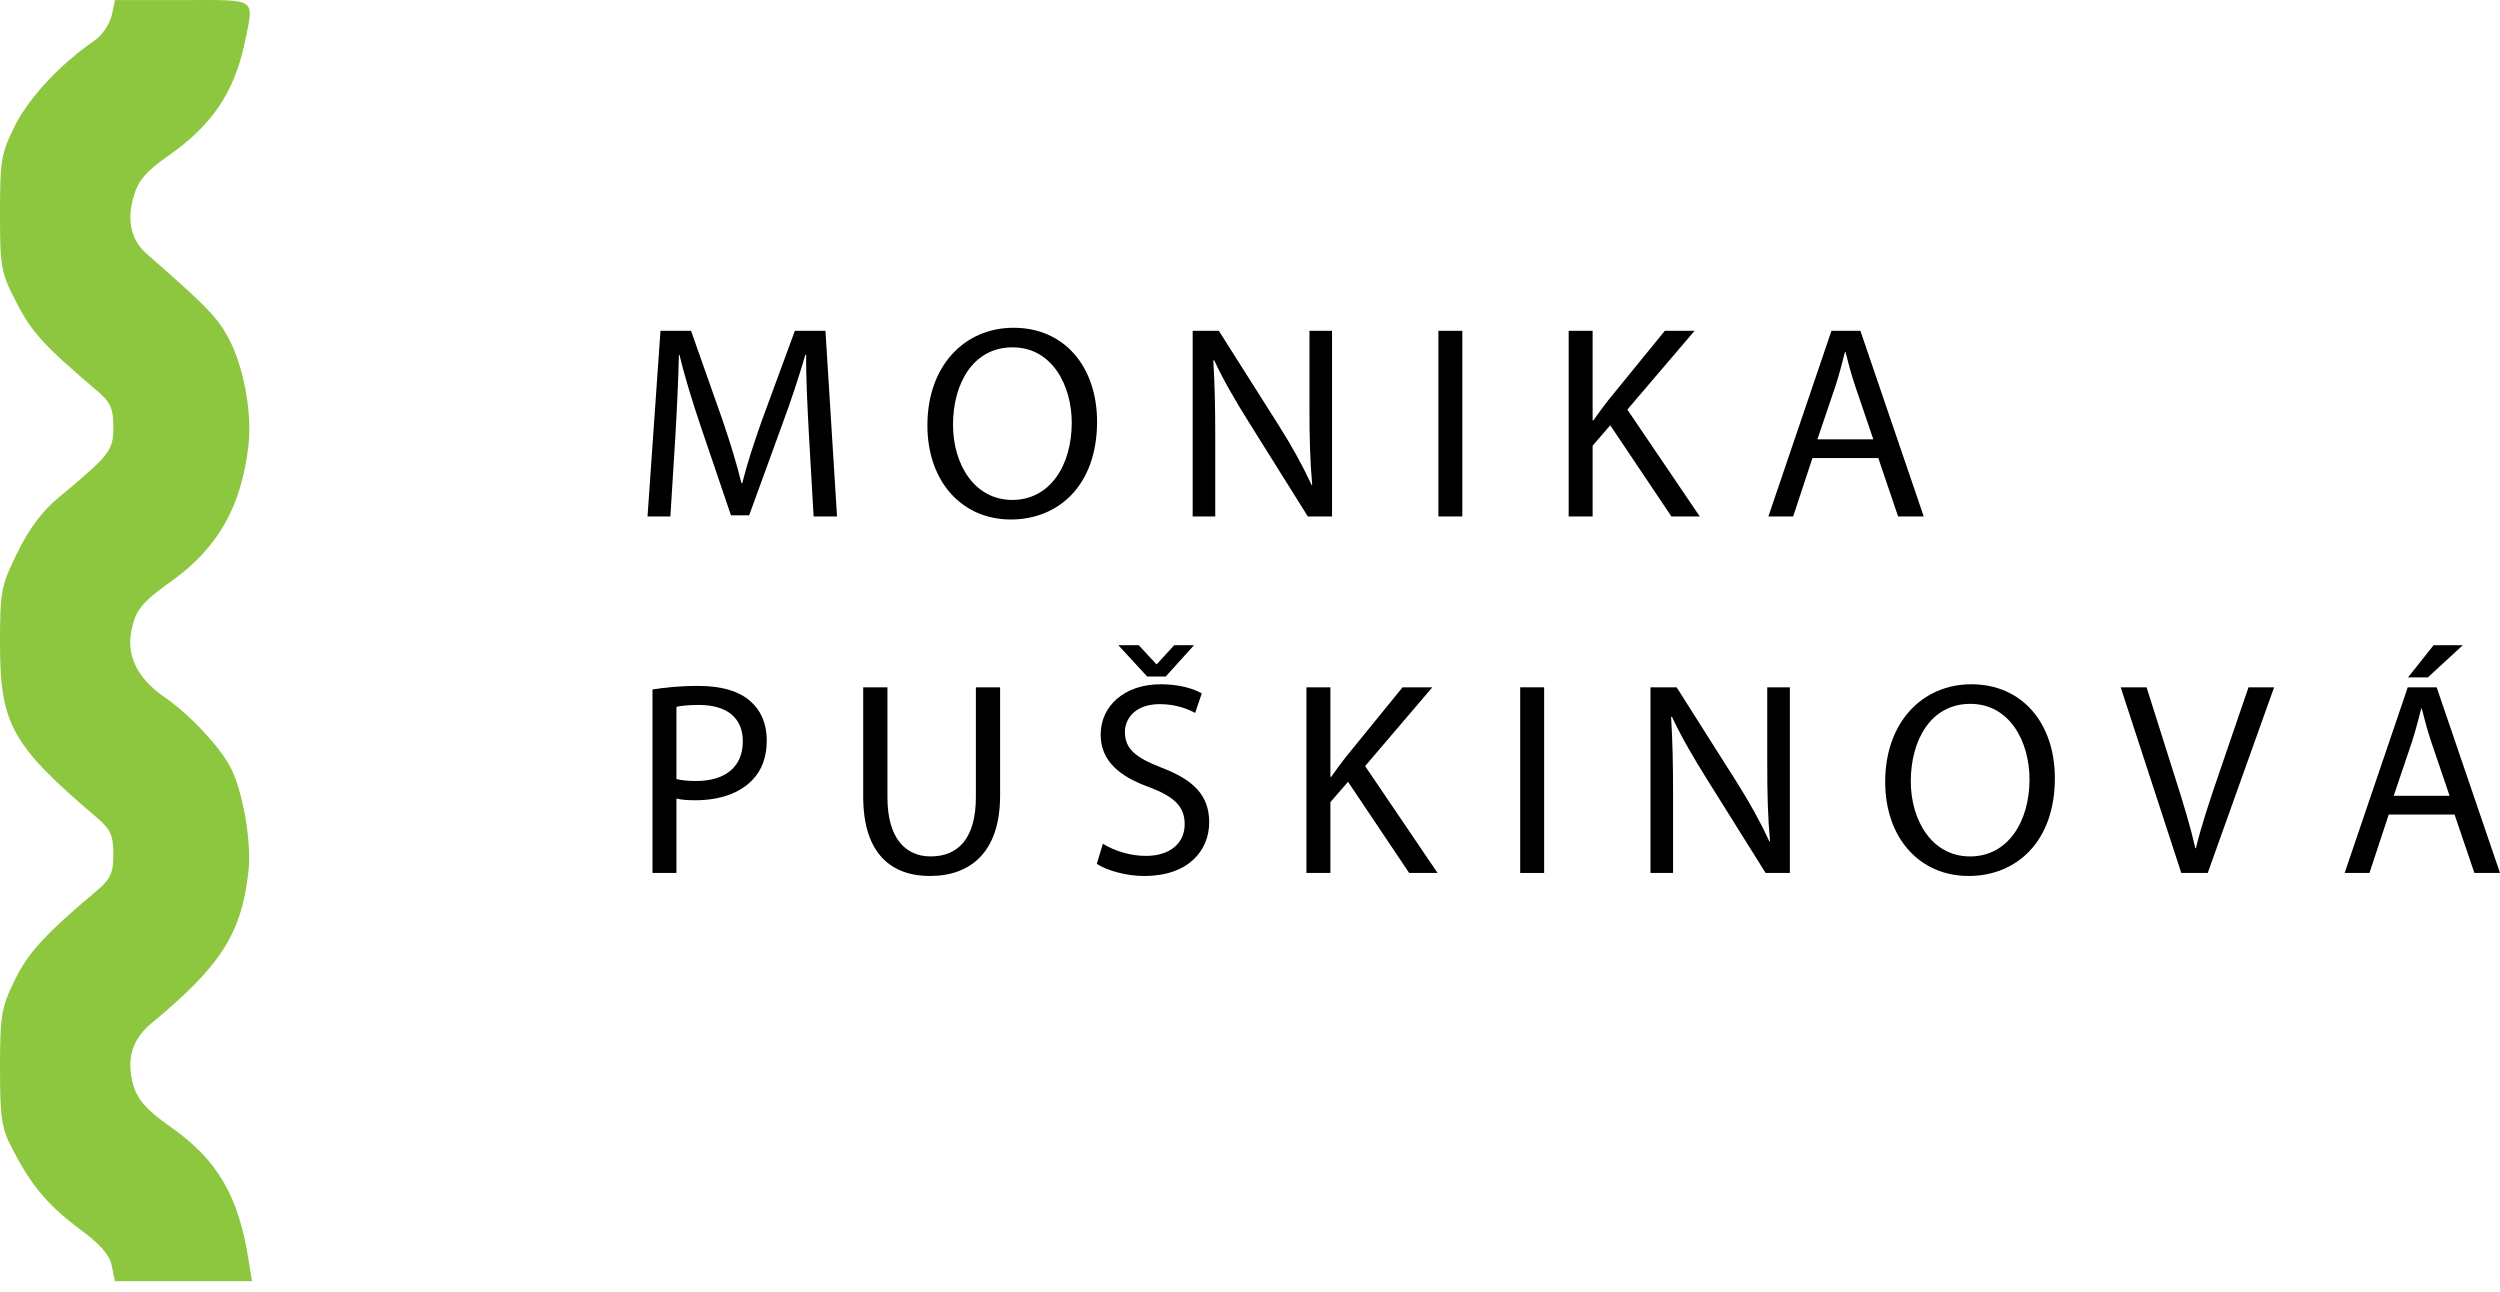
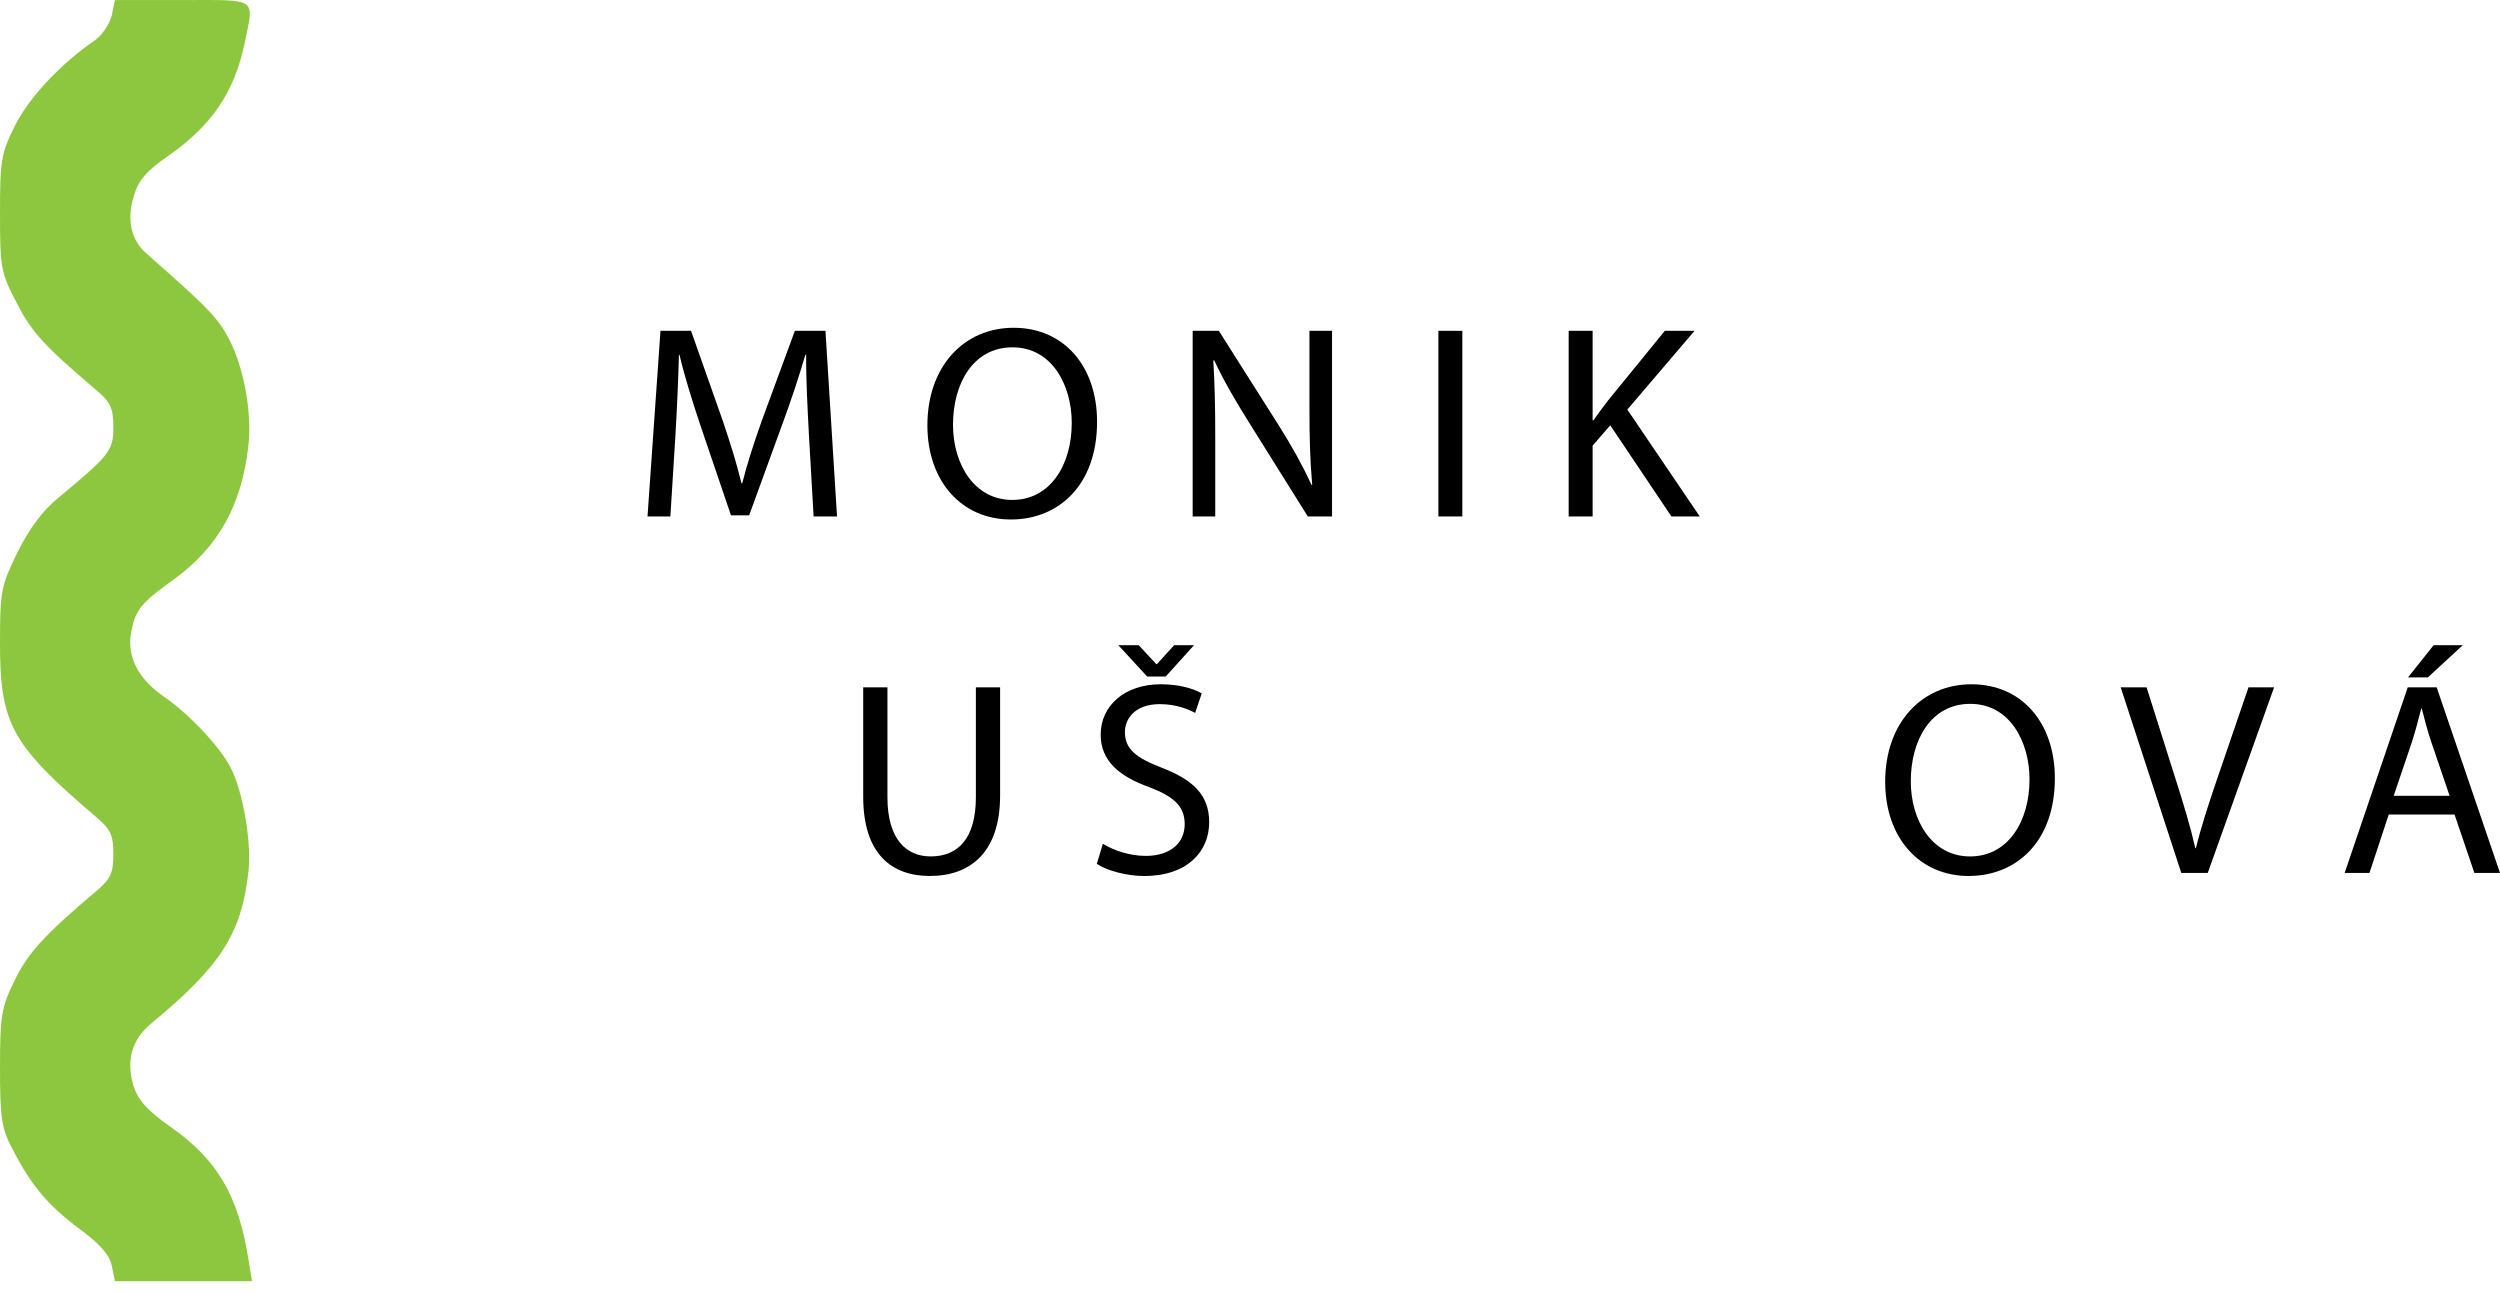
<svg xmlns="http://www.w3.org/2000/svg" width="120px" height="62px" viewBox="0 0 120 62">
  <title>05B047D2-9FC6-47CD-A97E-A7CF9ABD8C8F</title>
  <g id="🔥-DESIGN" stroke="none" stroke-width="1" fill="none" fill-rule="evenodd">
    <g id="Obrazovka-01" transform="translate(-405, -24)" fill-rule="nonzero">
      <g id="logo" transform="translate(405, 24)">
        <g id="Group" transform="translate(31.081, 15.733)" fill="#000000">
          <path d="M7.748,5.144 C7.682,3.9 7.602,2.406 7.616,1.296 L7.576,1.296 C7.272,2.34 6.902,3.464 6.452,4.681 L4.878,9.004 L4.006,9.004 L2.564,4.76 C2.142,3.504 1.784,2.353 1.534,1.296 L1.507,1.296 C1.481,2.406 1.415,3.9 1.335,5.236 L1.097,9.057 L0,9.057 L0.622,0.146 L2.089,0.146 L3.609,4.456 C3.98,5.553 4.284,6.532 4.508,7.457 L4.548,7.457 C4.772,6.558 5.09,5.58 5.487,4.456 L7.073,0.146 L8.541,0.146 L9.096,9.057 L7.972,9.057 L7.748,5.144 Z" id="Path" />
          <path d="M21.578,4.509 C21.578,7.576 19.714,9.203 17.44,9.203 C15.086,9.203 13.434,7.378 13.434,4.681 C13.434,1.851 15.193,0 17.572,0 C20.005,0 21.578,1.865 21.578,4.509 Z M14.663,4.654 C14.663,6.558 15.695,8.264 17.507,8.264 C19.331,8.264 20.363,6.585 20.363,4.562 C20.363,2.79 19.437,0.939 17.519,0.939 C15.616,0.939 14.663,2.698 14.663,4.654 Z" id="Shape" />
          <path d="M26.167,9.057 L26.167,0.146 L27.423,0.146 L30.279,4.654 C30.941,5.699 31.455,6.637 31.878,7.55 L31.905,7.537 C31.799,6.346 31.773,5.262 31.773,3.874 L31.773,0.146 L32.857,0.146 L32.857,9.057 L31.694,9.057 L28.865,4.535 C28.243,3.544 27.648,2.526 27.199,1.56 L27.158,1.574 C27.225,2.698 27.251,3.769 27.251,5.249 L27.251,9.057 L26.167,9.057 Z" id="Path" />
          <polygon id="Path" points="39.111 0.146 39.111 9.057 37.962 9.057 37.962 0.146" />
          <path d="M44.215,0.146 L45.365,0.146 L45.365,4.442 L45.405,4.442 C45.643,4.099 45.881,3.782 46.105,3.491 L48.83,0.146 L50.258,0.146 L47.031,3.927 L50.508,9.057 L49.147,9.057 L46.211,4.681 L45.365,5.659 L45.365,9.057 L44.215,9.057 L44.215,0.146 L44.215,0.146 Z" id="Path" />
-           <path d="M55.916,6.254 L54.991,9.057 L53.801,9.057 L56.829,0.146 L58.218,0.146 L61.258,9.057 L60.028,9.057 L59.077,6.254 L55.916,6.254 Z M58.839,5.355 L57.966,2.79 C57.768,2.208 57.635,1.679 57.503,1.164 L57.477,1.164 C57.345,1.692 57.2,2.235 57.028,2.777 L56.154,5.355 L58.839,5.355 L58.839,5.355 Z" id="Shape" />
-           <path d="M0.238,17.363 C0.793,17.271 1.52,17.191 2.446,17.191 C3.583,17.191 4.416,17.456 4.944,17.932 C5.434,18.355 5.724,19.003 5.724,19.796 C5.724,20.603 5.487,21.237 5.037,21.7 C4.429,22.348 3.437,22.679 2.314,22.679 C1.97,22.679 1.652,22.665 1.388,22.599 L1.388,26.169 L0.238,26.169 L0.238,17.363 Z M1.388,21.661 C1.64,21.727 1.957,21.754 2.34,21.754 C3.729,21.754 4.575,21.079 4.575,19.849 C4.575,18.673 3.742,18.104 2.473,18.104 C1.97,18.104 1.586,18.144 1.388,18.196 L1.388,21.661 L1.388,21.661 Z" id="Shape" />
          <path d="M11.516,17.258 L11.516,22.533 C11.516,24.529 12.402,25.375 13.592,25.375 C14.915,25.375 15.761,24.503 15.761,22.533 L15.761,17.258 L16.924,17.258 L16.924,22.454 C16.924,25.191 15.483,26.314 13.553,26.314 C11.728,26.314 10.353,25.27 10.353,22.507 L10.353,17.258 L11.516,17.258 L11.516,17.258 Z" id="Path" />
          <path d="M21.857,24.768 C22.373,25.085 23.126,25.35 23.919,25.35 C25.096,25.35 25.784,24.728 25.784,23.829 C25.784,22.996 25.307,22.52 24.104,22.058 C22.649,21.542 21.751,20.787 21.751,19.532 C21.751,18.144 22.901,17.112 24.633,17.112 C25.545,17.112 26.206,17.324 26.603,17.549 L26.286,18.488 C25.995,18.329 25.4,18.065 24.593,18.065 C23.377,18.065 22.915,18.792 22.915,19.4 C22.915,20.233 23.456,20.642 24.686,21.119 C26.193,21.701 26.96,22.428 26.96,23.737 C26.96,25.111 25.942,26.315 23.84,26.315 C22.981,26.315 22.042,26.05 21.565,25.733 L21.857,24.768 Z M23.985,16.742 L22.597,15.235 L23.576,15.235 L24.422,16.147 L24.448,16.147 L25.281,15.235 L26.233,15.235 L24.872,16.742 L23.985,16.742 Z" id="Shape" />
-           <path d="M31.628,17.258 L32.778,17.258 L32.778,21.554 L32.817,21.554 C33.056,21.211 33.294,20.894 33.519,20.603 L36.242,17.258 L37.67,17.258 L34.444,21.039 L37.921,26.169 L36.559,26.169 L33.624,21.793 L32.778,22.771 L32.778,26.169 L31.628,26.169 L31.628,17.258 L31.628,17.258 Z" id="Path" />
-           <polygon id="Path" points="43.038 17.258 43.038 26.169 41.889 26.169 41.889 17.258" />
-           <path d="M48.142,26.169 L48.142,17.258 L49.398,17.258 L52.254,21.765 C52.915,22.811 53.43,23.749 53.853,24.661 L53.88,24.649 C53.774,23.458 53.747,22.375 53.747,20.986 L53.747,17.258 L54.832,17.258 L54.832,26.169 L53.668,26.169 L50.839,21.647 C50.218,20.655 49.622,19.637 49.173,18.672 L49.133,18.686 C49.199,19.809 49.226,20.88 49.226,22.361 L49.226,26.169 L48.142,26.169 L48.142,26.169 Z" id="Path" />
          <path d="M67.552,21.621 C67.552,24.689 65.688,26.314 63.414,26.314 C61.06,26.314 59.408,24.49 59.408,21.793 C59.408,18.963 61.166,17.112 63.546,17.112 C65.979,17.112 67.552,18.976 67.552,21.621 Z M60.637,21.766 C60.637,23.67 61.668,25.376 63.48,25.376 C65.305,25.376 66.336,23.697 66.336,21.674 C66.336,19.902 65.41,18.052 63.493,18.052 C61.589,18.051 60.637,19.809 60.637,21.766 Z" id="Shape" />
          <path d="M73.621,26.169 L70.712,17.258 L71.955,17.258 L73.342,21.647 C73.727,22.851 74.057,23.935 74.295,24.979 L74.322,24.979 C74.573,23.948 74.943,22.824 75.34,21.661 L76.847,17.258 L78.076,17.258 L74.89,26.169 L73.621,26.169 L73.621,26.169 Z" id="Path" />
          <path d="M83.578,23.366 L82.653,26.169 L81.462,26.169 L84.491,17.258 L85.879,17.258 L88.919,26.169 L87.69,26.169 L86.738,23.366 L83.578,23.366 Z M86.5,22.467 L85.627,19.902 C85.429,19.32 85.297,18.791 85.164,18.276 L85.138,18.276 C85.006,18.805 84.861,19.347 84.689,19.889 L83.816,22.467 L86.5,22.467 L86.5,22.467 Z M87.134,15.235 L85.456,16.782 L84.504,16.782 L85.733,15.235 L87.134,15.235 L87.134,15.235 Z" id="Shape" />
        </g>
        <g id="Group" transform="translate(6.048, 30.748) scale(-1, 1) rotate(-180) translate(-6.048, -30.748) " fill="#8DC73F">
          <path d="M5.365,60.759 C5.264,60.354 4.909,59.798 4.53,59.544 C2.91,58.431 1.417,56.837 0.734,55.496 C0.051,54.129 0,53.825 0,51.244 C0,48.612 0.051,48.385 0.81,46.942 C1.518,45.55 2.126,44.892 4.656,42.741 C5.314,42.185 5.441,41.881 5.441,40.995 C5.441,39.857 5.264,39.654 2.834,37.63 C2.05,36.997 1.392,36.111 0.835,34.973 C0.051,33.378 0,33.125 0,30.62 C0,26.723 0.557,25.736 4.656,22.244 C5.314,21.687 5.441,21.383 5.441,20.498 C5.441,19.612 5.314,19.308 4.656,18.752 C2.1,16.601 1.341,15.74 0.709,14.45 C0.076,13.159 0,12.779 0,10.249 C0,7.819 0.076,7.313 0.607,6.326 C1.518,4.555 2.328,3.619 3.821,2.505 C4.783,1.797 5.264,1.265 5.365,0.734 L5.517,0 L8.806,0 L12.096,0 L11.919,1.088 C11.438,4.1 10.426,5.846 8.174,7.415 C7.06,8.199 6.63,8.68 6.402,9.388 C6.048,10.628 6.326,11.59 7.263,12.375 C10.578,15.108 11.59,16.677 11.919,19.612 C12.096,21.004 11.666,23.484 11.084,24.623 C10.578,25.635 9.059,27.254 7.819,28.089 C6.605,28.95 6.073,30.013 6.301,31.177 C6.504,32.24 6.782,32.569 8.376,33.707 C10.477,35.251 11.59,37.225 11.919,40.059 C12.121,41.729 11.666,44.083 10.881,45.424 C10.375,46.335 9.743,46.942 7.035,49.321 C6.276,49.979 6.073,50.966 6.428,52.105 C6.63,52.813 7.035,53.294 8.022,53.977 C10.148,55.445 11.236,57.039 11.742,59.418 C12.197,61.645 12.425,61.493 8.756,61.493 L5.517,61.493 L5.365,60.759 Z" id="Path" />
        </g>
      </g>
    </g>
  </g>
</svg>